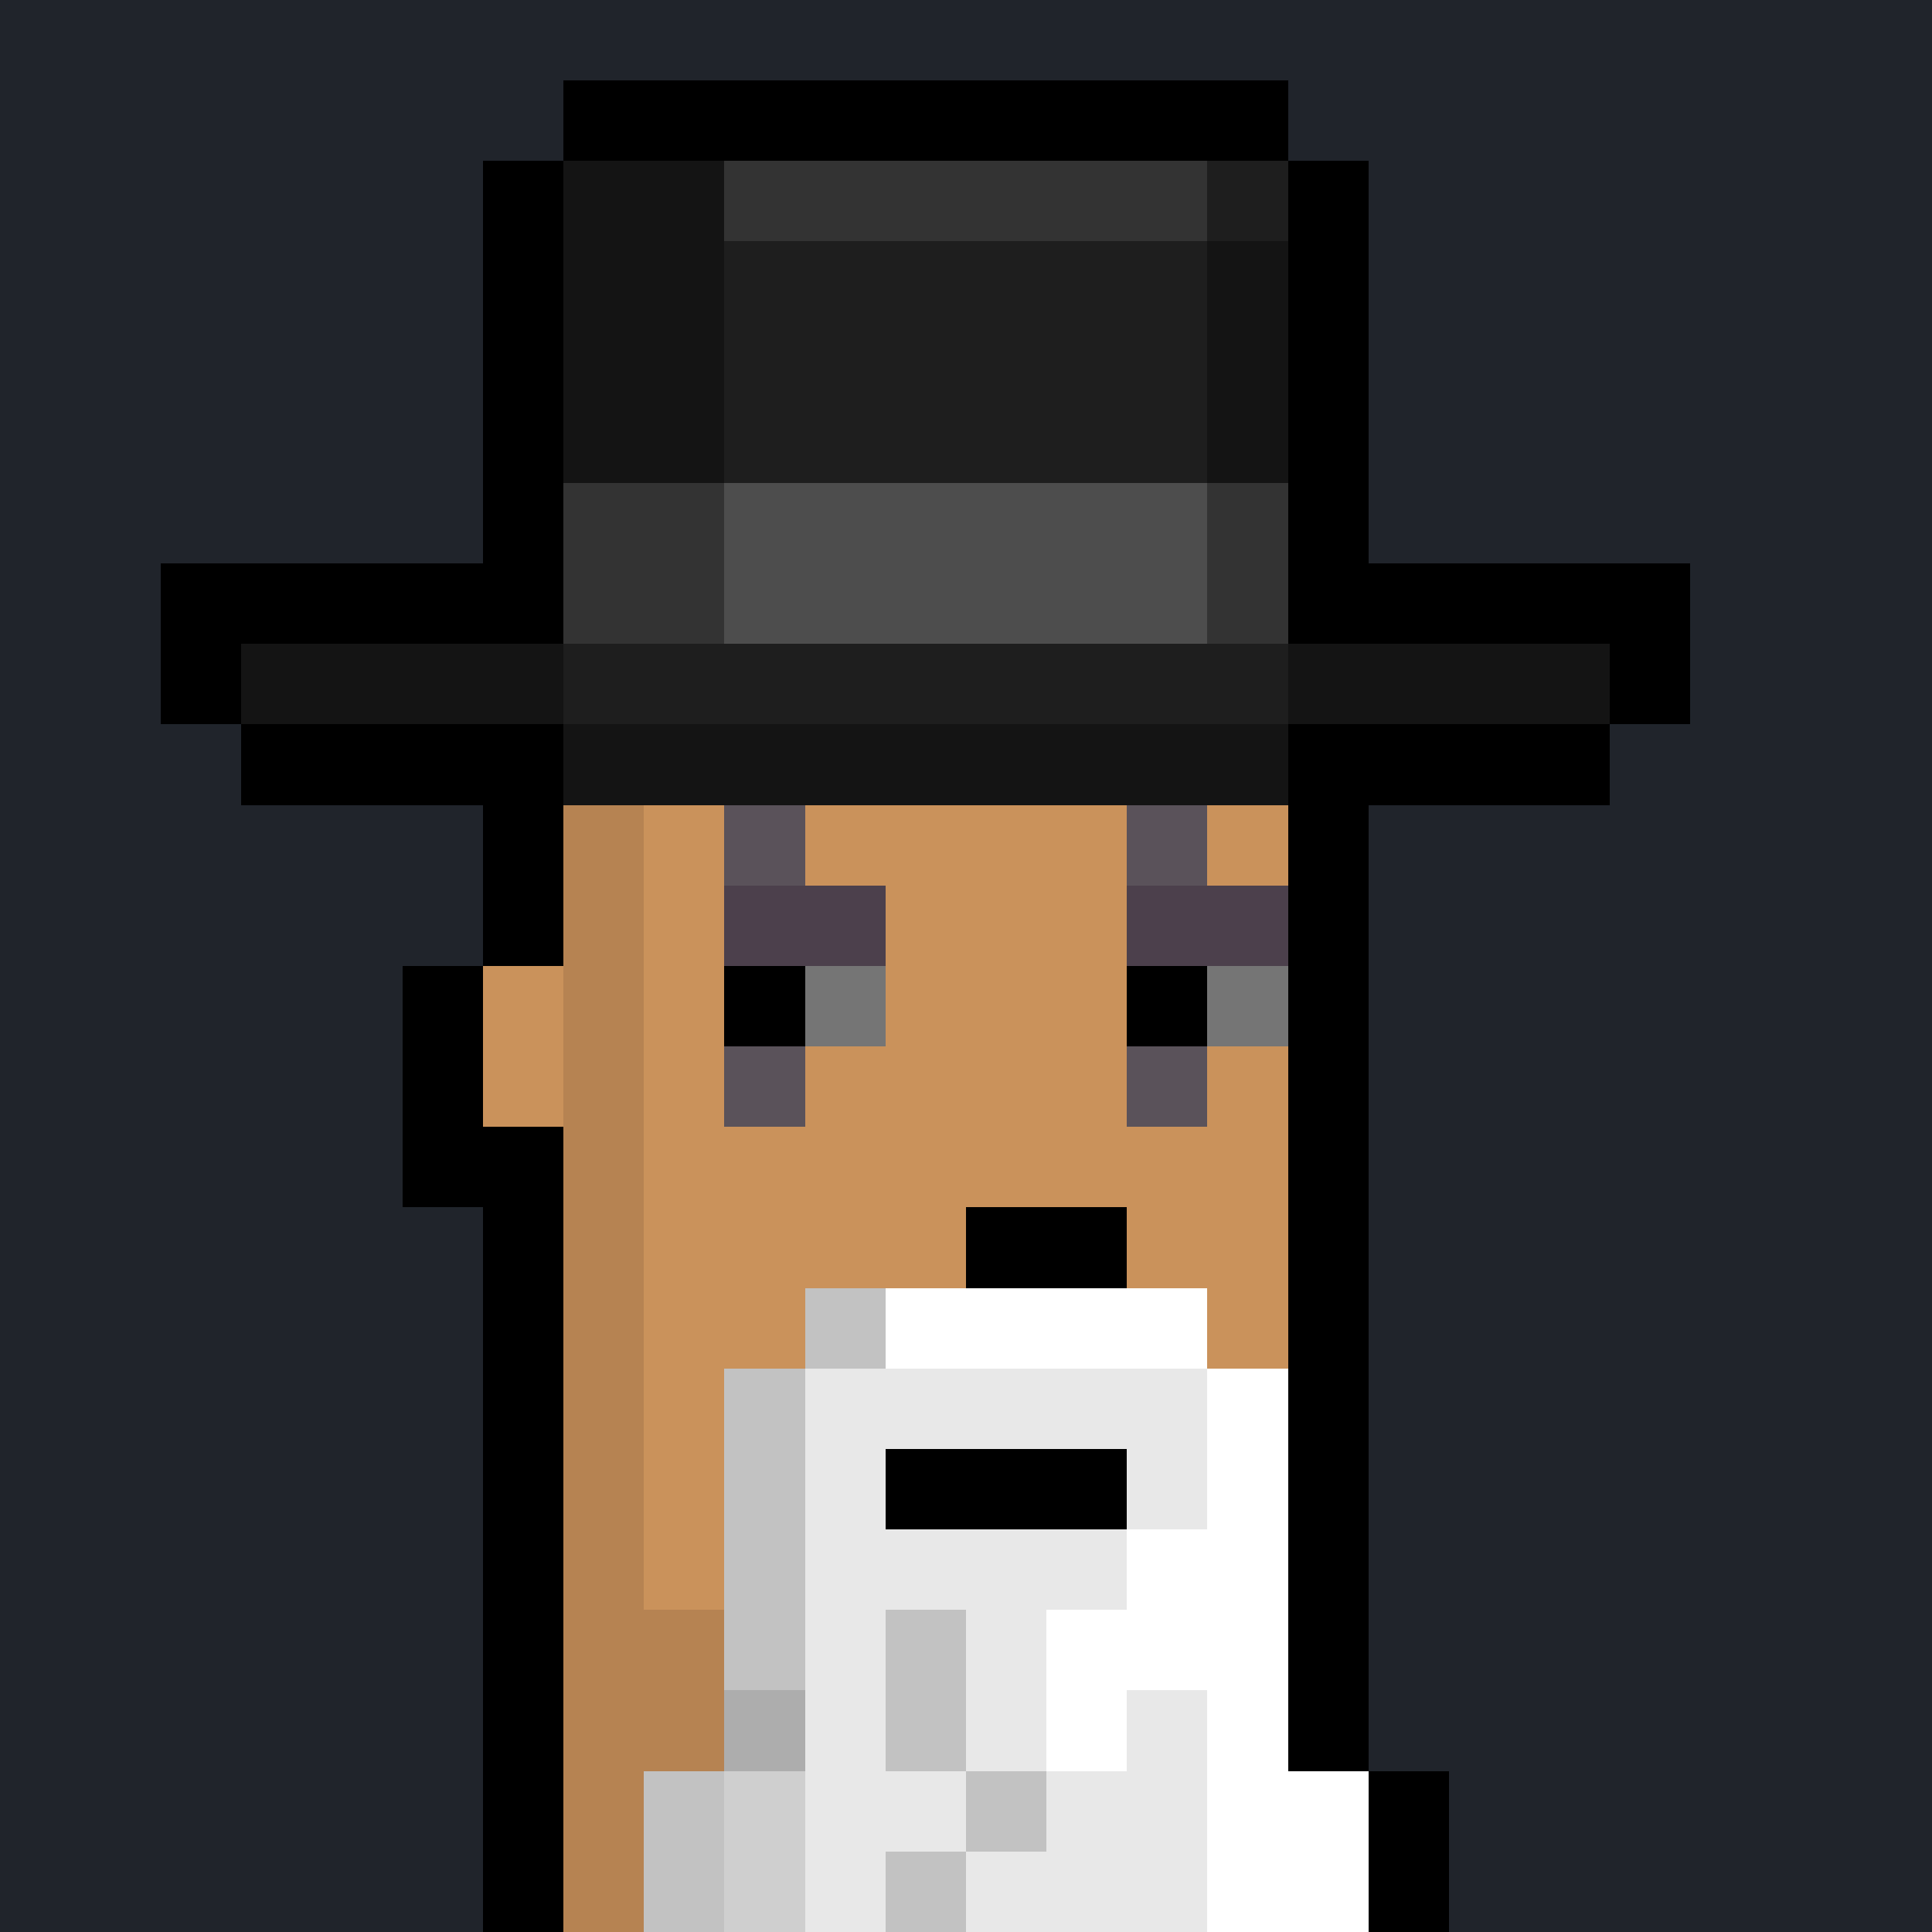
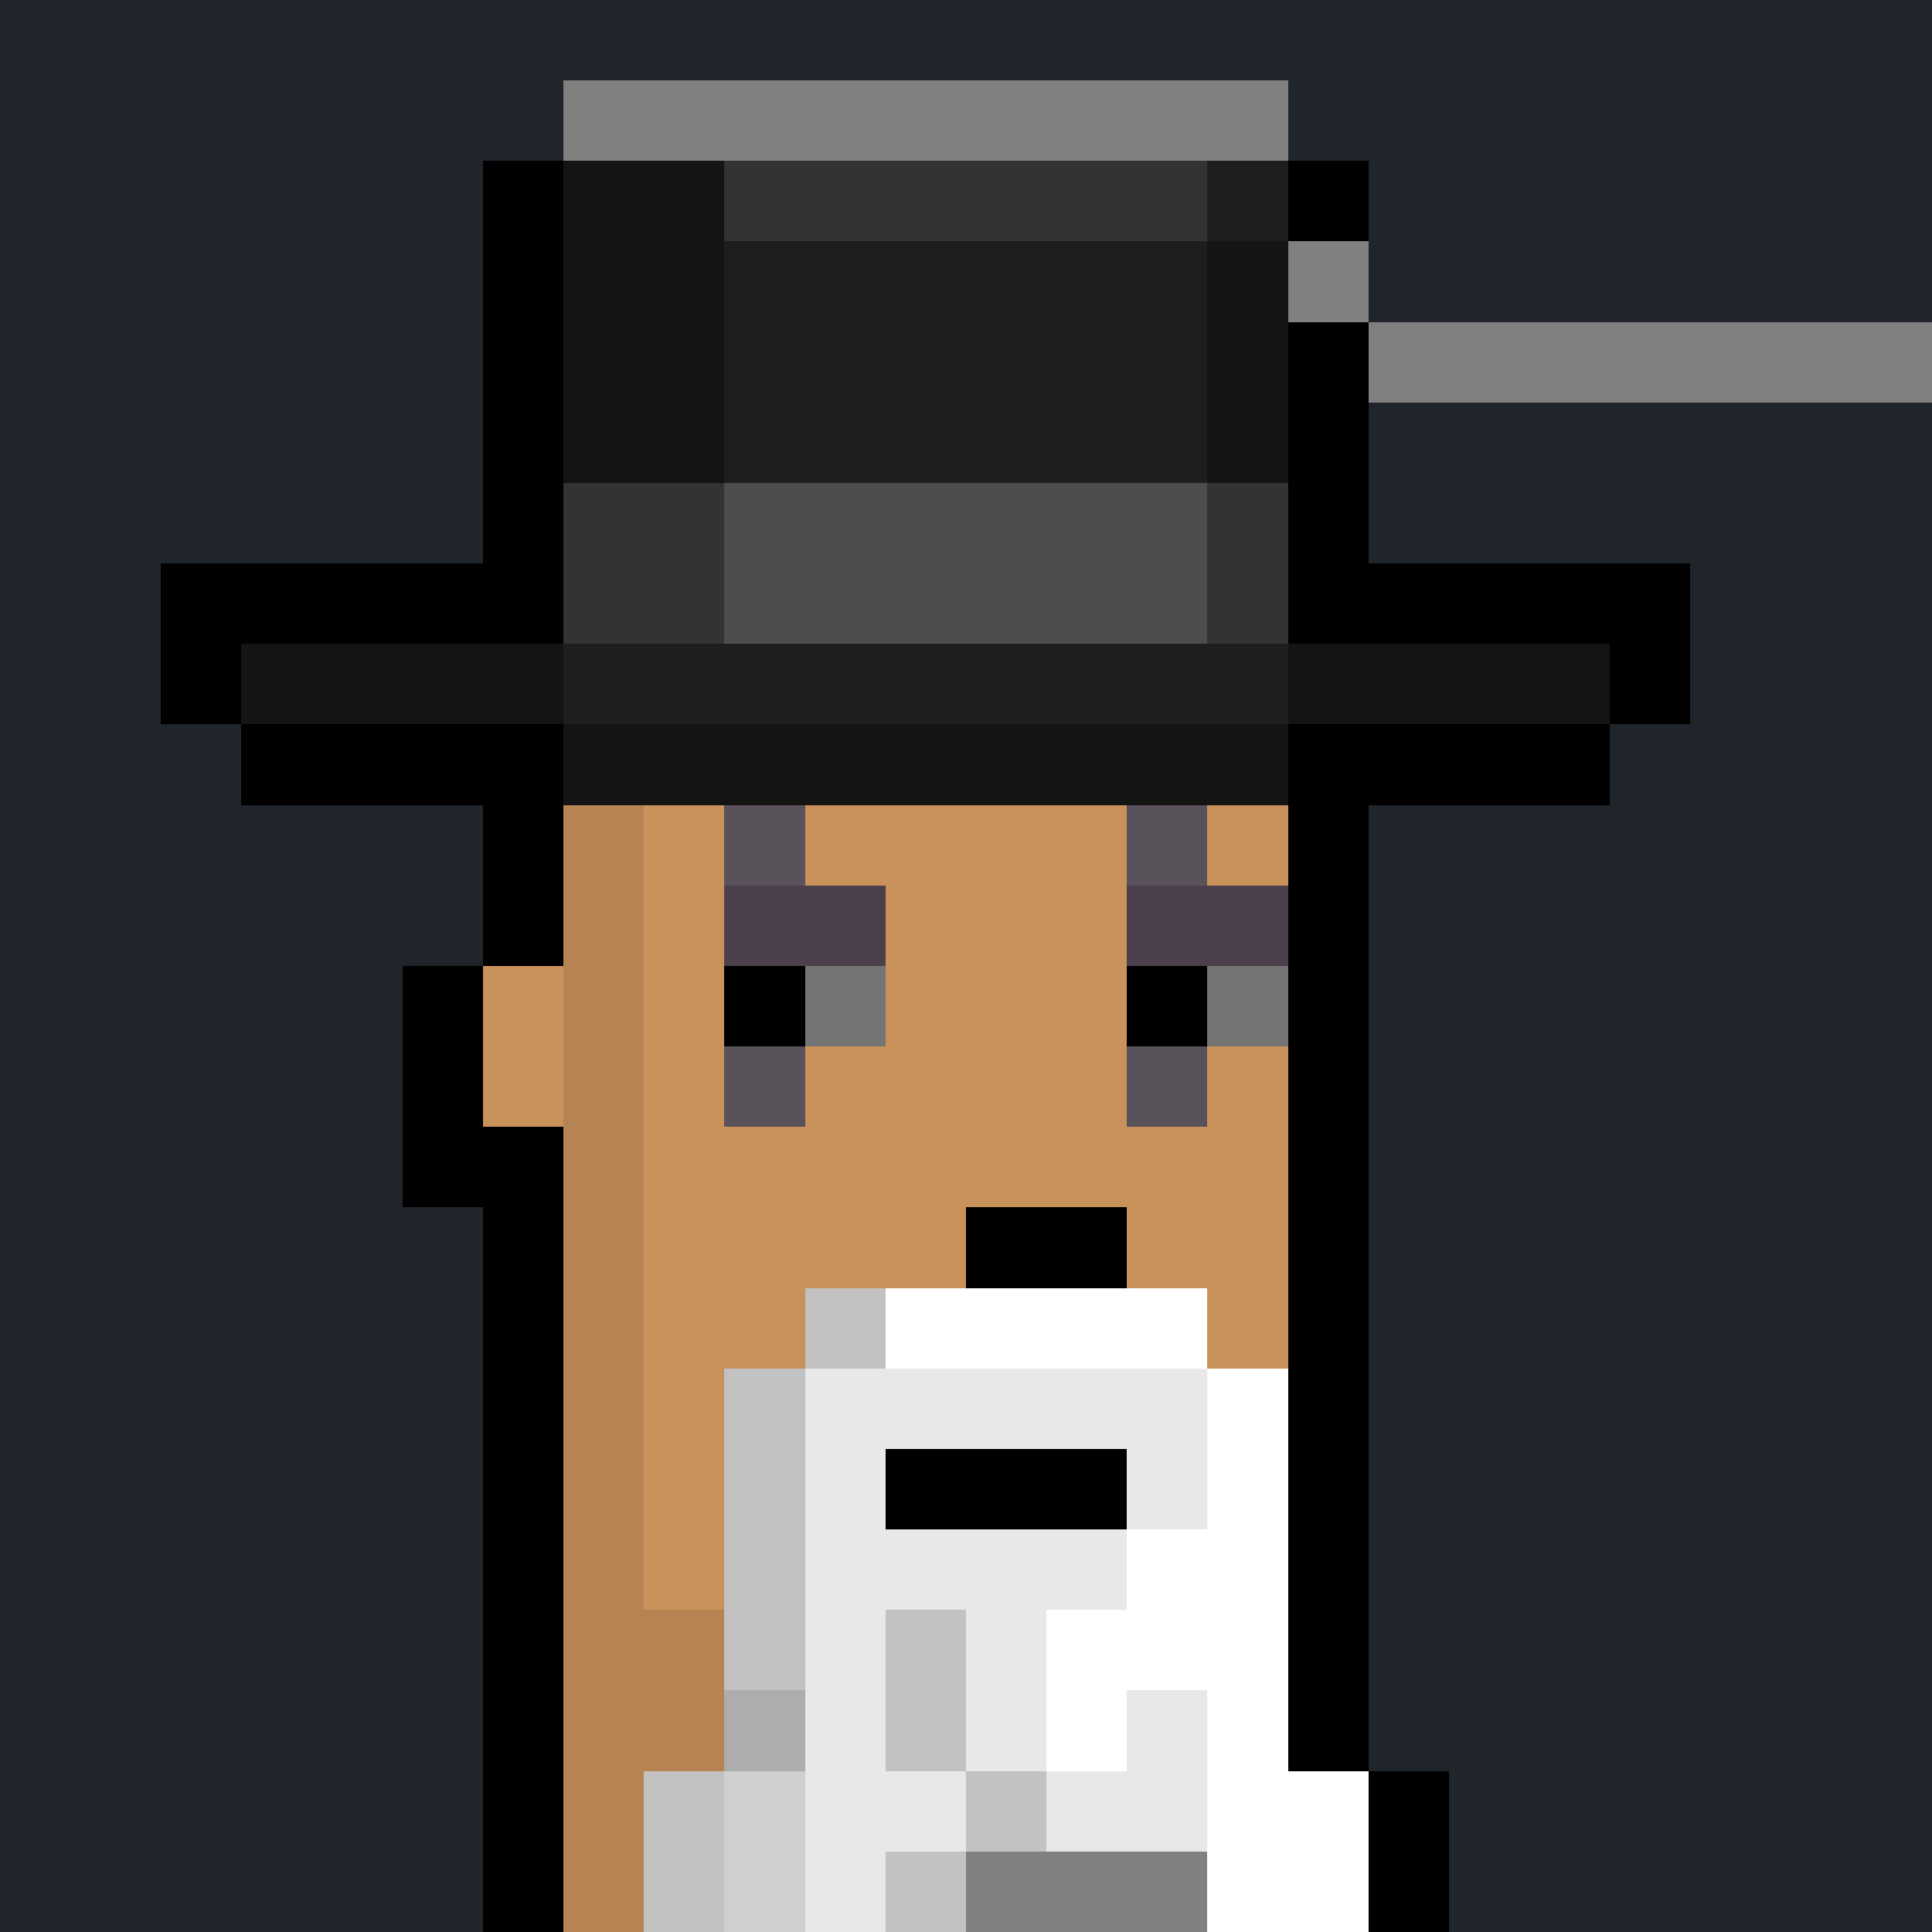
<svg xmlns="http://www.w3.org/2000/svg" shape-rendering="crispEdges" width="24" height="24" viewBox="0 0 24 24">
  <rect x="0" y="0" width="24" height="24" fill="#808080" stroke="none" />
  <path d="M0 0v1h24v-1" fill="#20242bff" />
  <path d="M0 1v1h7v-1" fill="#20242bff" />
-   <path d="M7 1v1h9v-1" fill="#000000ff" />
  <path d="M16 1v1h8v-1" fill="#20242bff" />
  <path d="M0 2v1h6v-1" fill="#20242bff" />
  <path d="M6 2v1h1v-1" fill="#000000ff" />
  <path d="M7 2v1h2v-1" fill="#141414ff" />
  <path d="M9 2v1h6v-1" fill="#333333ff" />
  <path d="M15 2v1h1v-1" fill="#1e1e1eff" />
  <path d="M16 2v1h1v-1" fill="#000000ff" />
  <path d="M17 2v1h7v-1" fill="#20242bff" />
  <path d="M0 3v1h6v-1" fill="#20242bff" />
  <path d="M6 3v1h1v-1" fill="#000000ff" />
  <path d="M7 3v1h2v-1" fill="#141414ff" />
  <path d="M9 3v1h6v-1" fill="#1e1e1eff" />
  <path d="M15 3v1h1v-1" fill="#141414ff" />
-   <path d="M16 3v1h1v-1" fill="#000000ff" />
+   <path d="M16 3h1v-1" fill="#000000ff" />
  <path d="M17 3v1h7v-1" fill="#20242bff" />
  <path d="M0 4v1h6v-1" fill="#20242bff" />
  <path d="M6 4v1h1v-1" fill="#000000ff" />
  <path d="M7 4v1h2v-1" fill="#141414ff" />
  <path d="M9 4v1h6v-1" fill="#1e1e1eff" />
  <path d="M15 4v1h1v-1" fill="#141414ff" />
  <path d="M16 4v1h1v-1" fill="#000000ff" />
-   <path d="M17 4v1h7v-1" fill="#20242bff" />
  <path d="M0 5v1h6v-1" fill="#20242bff" />
  <path d="M6 5v1h1v-1" fill="#000000ff" />
  <path d="M7 5v1h2v-1" fill="#141414ff" />
  <path d="M9 5v1h6v-1" fill="#1e1e1eff" />
  <path d="M15 5v1h1v-1" fill="#141414ff" />
  <path d="M16 5v1h1v-1" fill="#000000ff" />
  <path d="M17 5v1h7v-1" fill="#20242bff" />
  <path d="M0 6v1h6v-1" fill="#20242bff" />
  <path d="M6 6v1h1v-1" fill="#000000ff" />
  <path d="M7 6v1h2v-1" fill="#333333ff" />
  <path d="M9 6v1h6v-1" fill="#4d4d4dff" />
  <path d="M15 6v1h1v-1" fill="#333333ff" />
  <path d="M16 6v1h1v-1" fill="#000000ff" />
  <path d="M17 6v1h7v-1" fill="#20242bff" />
  <path d="M0 7v1h2v-1" fill="#20242bff" />
  <path d="M2 7v1h5v-1" fill="#000000ff" />
  <path d="M7 7v1h2v-1" fill="#333333ff" />
  <path d="M9 7v1h6v-1" fill="#4d4d4dff" />
  <path d="M15 7v1h1v-1" fill="#333333ff" />
  <path d="M16 7v1h5v-1" fill="#000000ff" />
  <path d="M21 7v1h3v-1" fill="#20242bff" />
  <path d="M0 8v1h2v-1" fill="#20242bff" />
  <path d="M2 8v1h1v-1" fill="#000000ff" />
  <path d="M3 8v1h4v-1" fill="#141414ff" />
  <path d="M7 8v1h9v-1" fill="#1e1e1eff" />
  <path d="M16 8v1h4v-1" fill="#141414ff" />
  <path d="M20 8v1h1v-1" fill="#000000ff" />
  <path d="M21 8v1h3v-1" fill="#20242bff" />
  <path d="M0 9v1h3v-1" fill="#20242bff" />
  <path d="M3 9v1h4v-1" fill="#000000ff" />
  <path d="M7 9v1h9v-1" fill="#141414ff" />
  <path d="M16 9v1h4v-1" fill="#000000ff" />
  <path d="M20 9v1h4v-1" fill="#20242bff" />
  <path d="M0 10v1h6v-1" fill="#20242bff" />
  <path d="M6 10v1h1v-1" fill="#000000ff" />
  <path d="M7 10v1h1v-1" fill="#b68352ff" />
  <path d="M8 10v1h1v-1" fill="#ca925bff" />
  <path d="M9 10v1h1v-1" fill="#5a525aff" />
  <path d="M10 10v1h4v-1" fill="#ca925bff" />
  <path d="M14 10v1h1v-1" fill="#5a525aff" />
  <path d="M15 10v1h1v-1" fill="#ca925bff" />
  <path d="M16 10v1h1v-1" fill="#000000ff" />
  <path d="M17 10v1h7v-1" fill="#20242bff" />
  <path d="M0 11v1h6v-1" fill="#20242bff" />
  <path d="M6 11v1h1v-1" fill="#000000ff" />
  <path d="M7 11v1h1v-1" fill="#b68352ff" />
  <path d="M8 11v1h1v-1" fill="#ca925bff" />
  <path d="M9 11v1h2v-1" fill="#4c404cff" />
  <path d="M11 11v1h3v-1" fill="#ca925bff" />
  <path d="M14 11v1h2v-1" fill="#4c404cff" />
  <path d="M16 11v1h1v-1" fill="#000000ff" />
  <path d="M17 11v1h7v-1" fill="#20242bff" />
  <path d="M0 12v1h5v-1" fill="#20242bff" />
  <path d="M5 12v1h1v-1" fill="#000000ff" />
  <path d="M6 12v1h1v-1" fill="#ca925bff" />
  <path d="M7 12v1h1v-1" fill="#b68352ff" />
  <path d="M8 12v1h1v-1" fill="#ca925bff" />
  <path d="M9 12v1h1v-1" fill="#000000ff" />
  <path d="M10 12v1h1v-1" fill="#757575ff" />
  <path d="M11 12v1h3v-1" fill="#ca925bff" />
  <path d="M14 12v1h1v-1" fill="#000000ff" />
  <path d="M15 12v1h1v-1" fill="#757575ff" />
  <path d="M16 12v1h1v-1" fill="#000000ff" />
  <path d="M17 12v1h7v-1" fill="#20242bff" />
  <path d="M0 13v1h5v-1" fill="#20242bff" />
  <path d="M5 13v1h1v-1" fill="#000000ff" />
  <path d="M6 13v1h1v-1" fill="#ca925bff" />
  <path d="M7 13v1h1v-1" fill="#b68352ff" />
  <path d="M8 13v1h1v-1" fill="#ca925bff" />
  <path d="M9 13v1h1v-1" fill="#5a525aff" />
  <path d="M10 13v1h4v-1" fill="#ca925bff" />
  <path d="M14 13v1h1v-1" fill="#5a525aff" />
  <path d="M15 13v1h1v-1" fill="#ca925bff" />
  <path d="M16 13v1h1v-1" fill="#000000ff" />
  <path d="M17 13v1h7v-1" fill="#20242bff" />
  <path d="M0 14v1h5v-1" fill="#20242bff" />
  <path d="M5 14v1h2v-1" fill="#000000ff" />
  <path d="M7 14v1h1v-1" fill="#b68352ff" />
  <path d="M8 14v1h8v-1" fill="#ca925bff" />
  <path d="M16 14v1h1v-1" fill="#000000ff" />
  <path d="M17 14v1h7v-1" fill="#20242bff" />
  <path d="M0 15v1h6v-1" fill="#20242bff" />
  <path d="M6 15v1h1v-1" fill="#000000ff" />
  <path d="M7 15v1h1v-1" fill="#b68352ff" />
  <path d="M8 15v1h4v-1" fill="#ca925bff" />
  <path d="M12 15v1h2v-1" fill="#000000ff" />
  <path d="M14 15v1h2v-1" fill="#ca925bff" />
  <path d="M16 15v1h1v-1" fill="#000000ff" />
  <path d="M17 15v1h7v-1" fill="#20242bff" />
  <path d="M0 16v1h6v-1" fill="#20242bff" />
  <path d="M6 16v1h1v-1" fill="#000000ff" />
  <path d="M7 16v1h1v-1" fill="#b68352ff" />
  <path d="M8 16v1h2v-1" fill="#ca925bff" />
  <path d="M10 16v1h1v-1" fill="#c2c2c2ff" />
  <path d="M11 16v1h4v-1" fill="#ffffffff" />
  <path d="M15 16v1h1v-1" fill="#ca925bff" />
  <path d="M16 16v1h1v-1" fill="#000000ff" />
  <path d="M17 16v1h7v-1" fill="#20242bff" />
  <path d="M0 17v1h6v-1" fill="#20242bff" />
  <path d="M6 17v1h1v-1" fill="#000000ff" />
  <path d="M7 17v1h1v-1" fill="#b68352ff" />
  <path d="M8 17v1h1v-1" fill="#ca925bff" />
  <path d="M9 17v1h1v-1" fill="#c2c2c2ff" />
  <path d="M10 17v1h5v-1" fill="#e8e8e8ff" />
  <path d="M15 17v1h1v-1" fill="#ffffffff" />
  <path d="M16 17v1h1v-1" fill="#000000ff" />
  <path d="M17 17v1h7v-1" fill="#20242bff" />
  <path d="M0 18v1h6v-1" fill="#20242bff" />
  <path d="M6 18v1h1v-1" fill="#000000ff" />
  <path d="M7 18v1h1v-1" fill="#b68352ff" />
  <path d="M8 18v1h1v-1" fill="#ca925bff" />
  <path d="M9 18v1h1v-1" fill="#c2c2c2ff" />
  <path d="M10 18v1h1v-1" fill="#e8e8e8ff" />
  <path d="M11 18v1h3v-1" fill="#000000ff" />
  <path d="M14 18v1h1v-1" fill="#e8e8e8ff" />
  <path d="M15 18v1h1v-1" fill="#ffffffff" />
  <path d="M16 18v1h1v-1" fill="#000000ff" />
  <path d="M17 18v1h7v-1" fill="#20242bff" />
  <path d="M0 19v1h6v-1" fill="#20242bff" />
  <path d="M6 19v1h1v-1" fill="#000000ff" />
  <path d="M7 19v1h1v-1" fill="#b68352ff" />
  <path d="M8 19v1h1v-1" fill="#ca925bff" />
  <path d="M9 19v1h1v-1" fill="#c2c2c2ff" />
  <path d="M10 19v1h4v-1" fill="#e8e8e8ff" />
  <path d="M14 19v1h2v-1" fill="#ffffffff" />
  <path d="M16 19v1h1v-1" fill="#000000ff" />
  <path d="M17 19v1h7v-1" fill="#20242bff" />
  <path d="M0 20v1h6v-1" fill="#20242bff" />
  <path d="M6 20v1h1v-1" fill="#000000ff" />
  <path d="M7 20v1h2v-1" fill="#b68352ff" />
  <path d="M9 20v1h1v-1" fill="#c2c2c2ff" />
  <path d="M10 20v1h1v-1" fill="#e8e8e8ff" />
  <path d="M11 20v1h1v-1" fill="#c2c2c2ff" />
  <path d="M12 20v1h1v-1" fill="#e8e8e8ff" />
  <path d="M13 20v1h3v-1" fill="#ffffffff" />
  <path d="M16 20v1h1v-1" fill="#000000ff" />
  <path d="M17 20v1h7v-1" fill="#20242bff" />
  <path d="M0 21v1h6v-1" fill="#20242bff" />
  <path d="M6 21v1h1v-1" fill="#000000ff" />
  <path d="M7 21v1h2v-1" fill="#b68352ff" />
  <path d="M9 21v1h1v-1" fill="#adadad1a" />
  <path d="M10 21v1h1v-1" fill="#e8e8e8ff" />
  <path d="M11 21v1h1v-1" fill="#c2c2c2ff" />
  <path d="M12 21v1h1v-1" fill="#e8e8e8ff" />
  <path d="M13 21v1h1v-1" fill="#ffffffff" />
  <path d="M14 21v1h1v-1" fill="#e8e8e8ff" />
  <path d="M15 21v1h1v-1" fill="#ffffffff" />
  <path d="M16 21v1h1v-1" fill="#000000ff" />
  <path d="M17 21v1h7v-1" fill="#20242bff" />
  <path d="M0 22v1h6v-1" fill="#20242bff" />
  <path d="M6 22v1h1v-1" fill="#000000ff" />
  <path d="M7 22v1h1v-1" fill="#b68352ff" />
  <path d="M8 22v1h1v-1" fill="#c2c2c2ff" />
  <path d="M9 22v1h1v-1" fill="#cfcfcf1a" />
  <path d="M10 22v1h2v-1" fill="#e8e8e8ff" />
  <path d="M12 22v1h1v-1" fill="#c2c2c2ff" />
  <path d="M13 22v1h2v-1" fill="#e8e8e8ff" />
  <path d="M15 22v1h2v-1" fill="#ffffffff" />
  <path d="M17 22v1h1v-1" fill="#000000ff" />
  <path d="M18 22v1h6v-1" fill="#20242bff" />
  <path d="M0 23v1h6v-1" fill="#20242bff" />
  <path d="M6 23v1h1v-1" fill="#000000ff" />
  <path d="M7 23v1h1v-1" fill="#b68352ff" />
  <path d="M8 23v1h1v-1" fill="#c2c2c2ff" />
  <path d="M9 23v1h1v-1" fill="#cfcfcf1a" />
  <path d="M10 23v1h1v-1" fill="#e8e8e8ff" />
  <path d="M11 23v1h1v-1" fill="#c2c2c2ff" />
-   <path d="M12 23v1h3v-1" fill="#e8e8e8ff" />
  <path d="M15 23v1h2v-1" fill="#ffffffff" />
  <path d="M17 23v1h1v-1" fill="#000000ff" />
  <path d="M18 23v1h6v-1" fill="#20242bff" />
</svg>